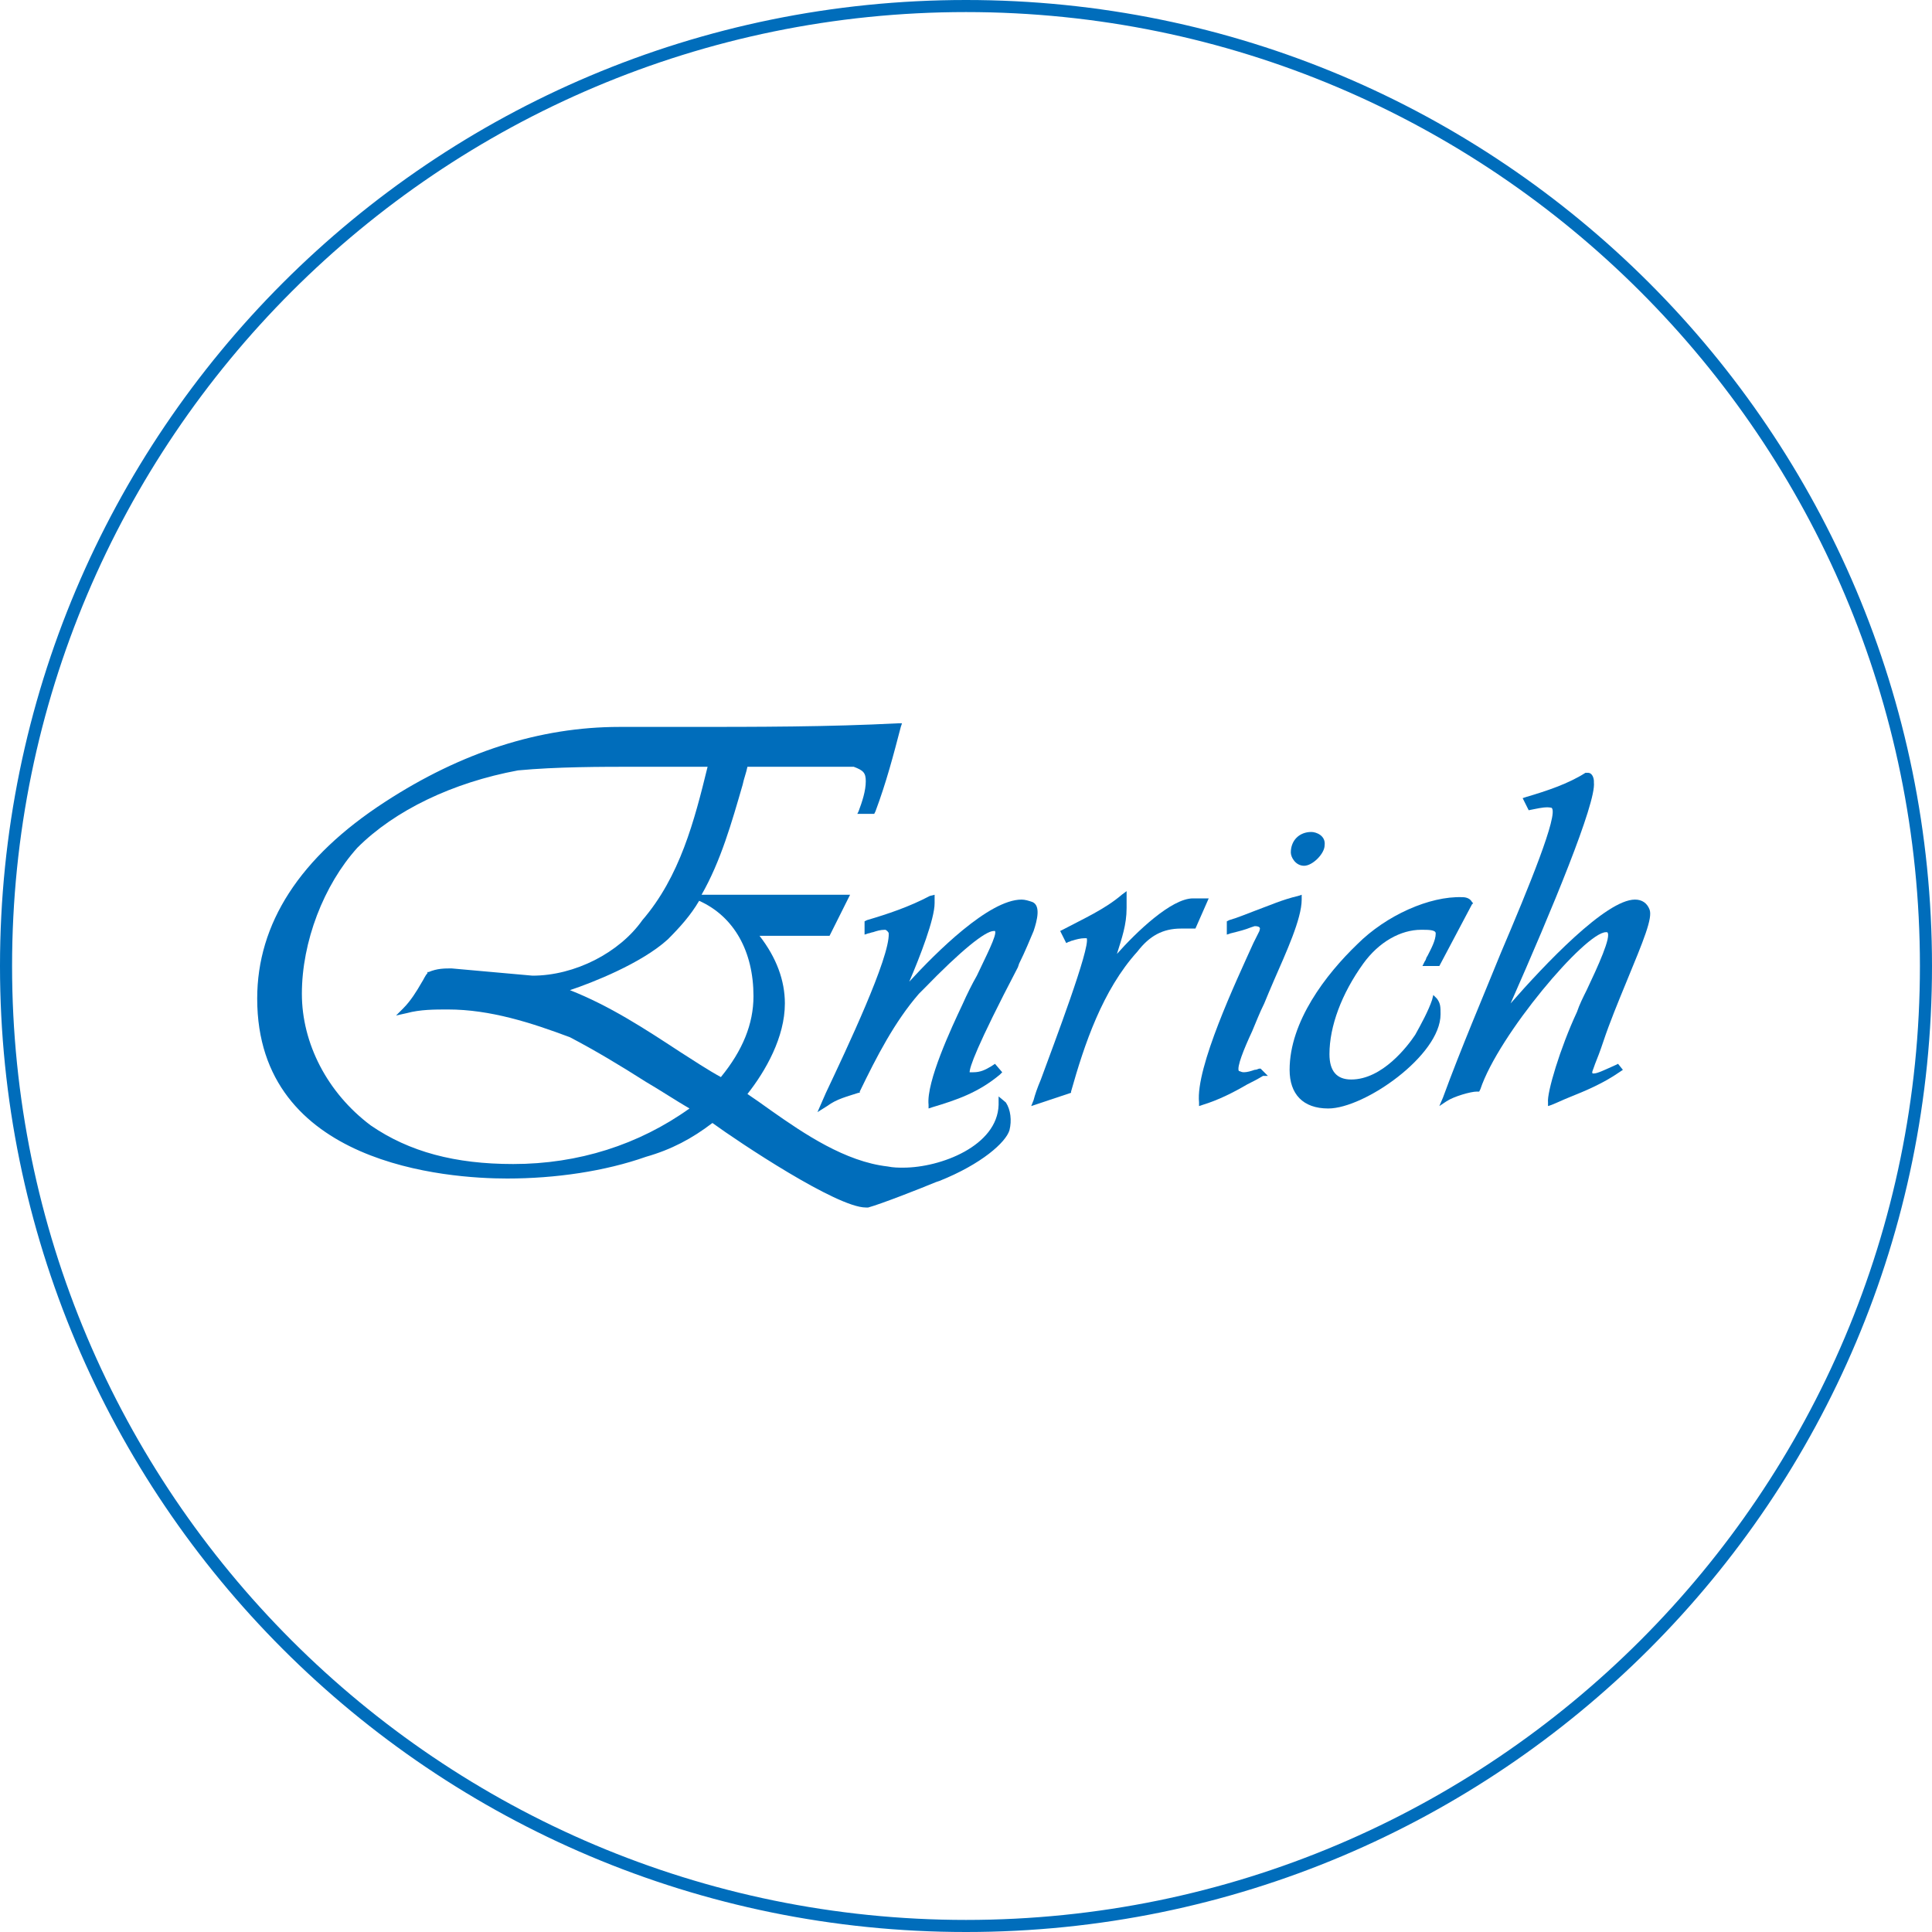
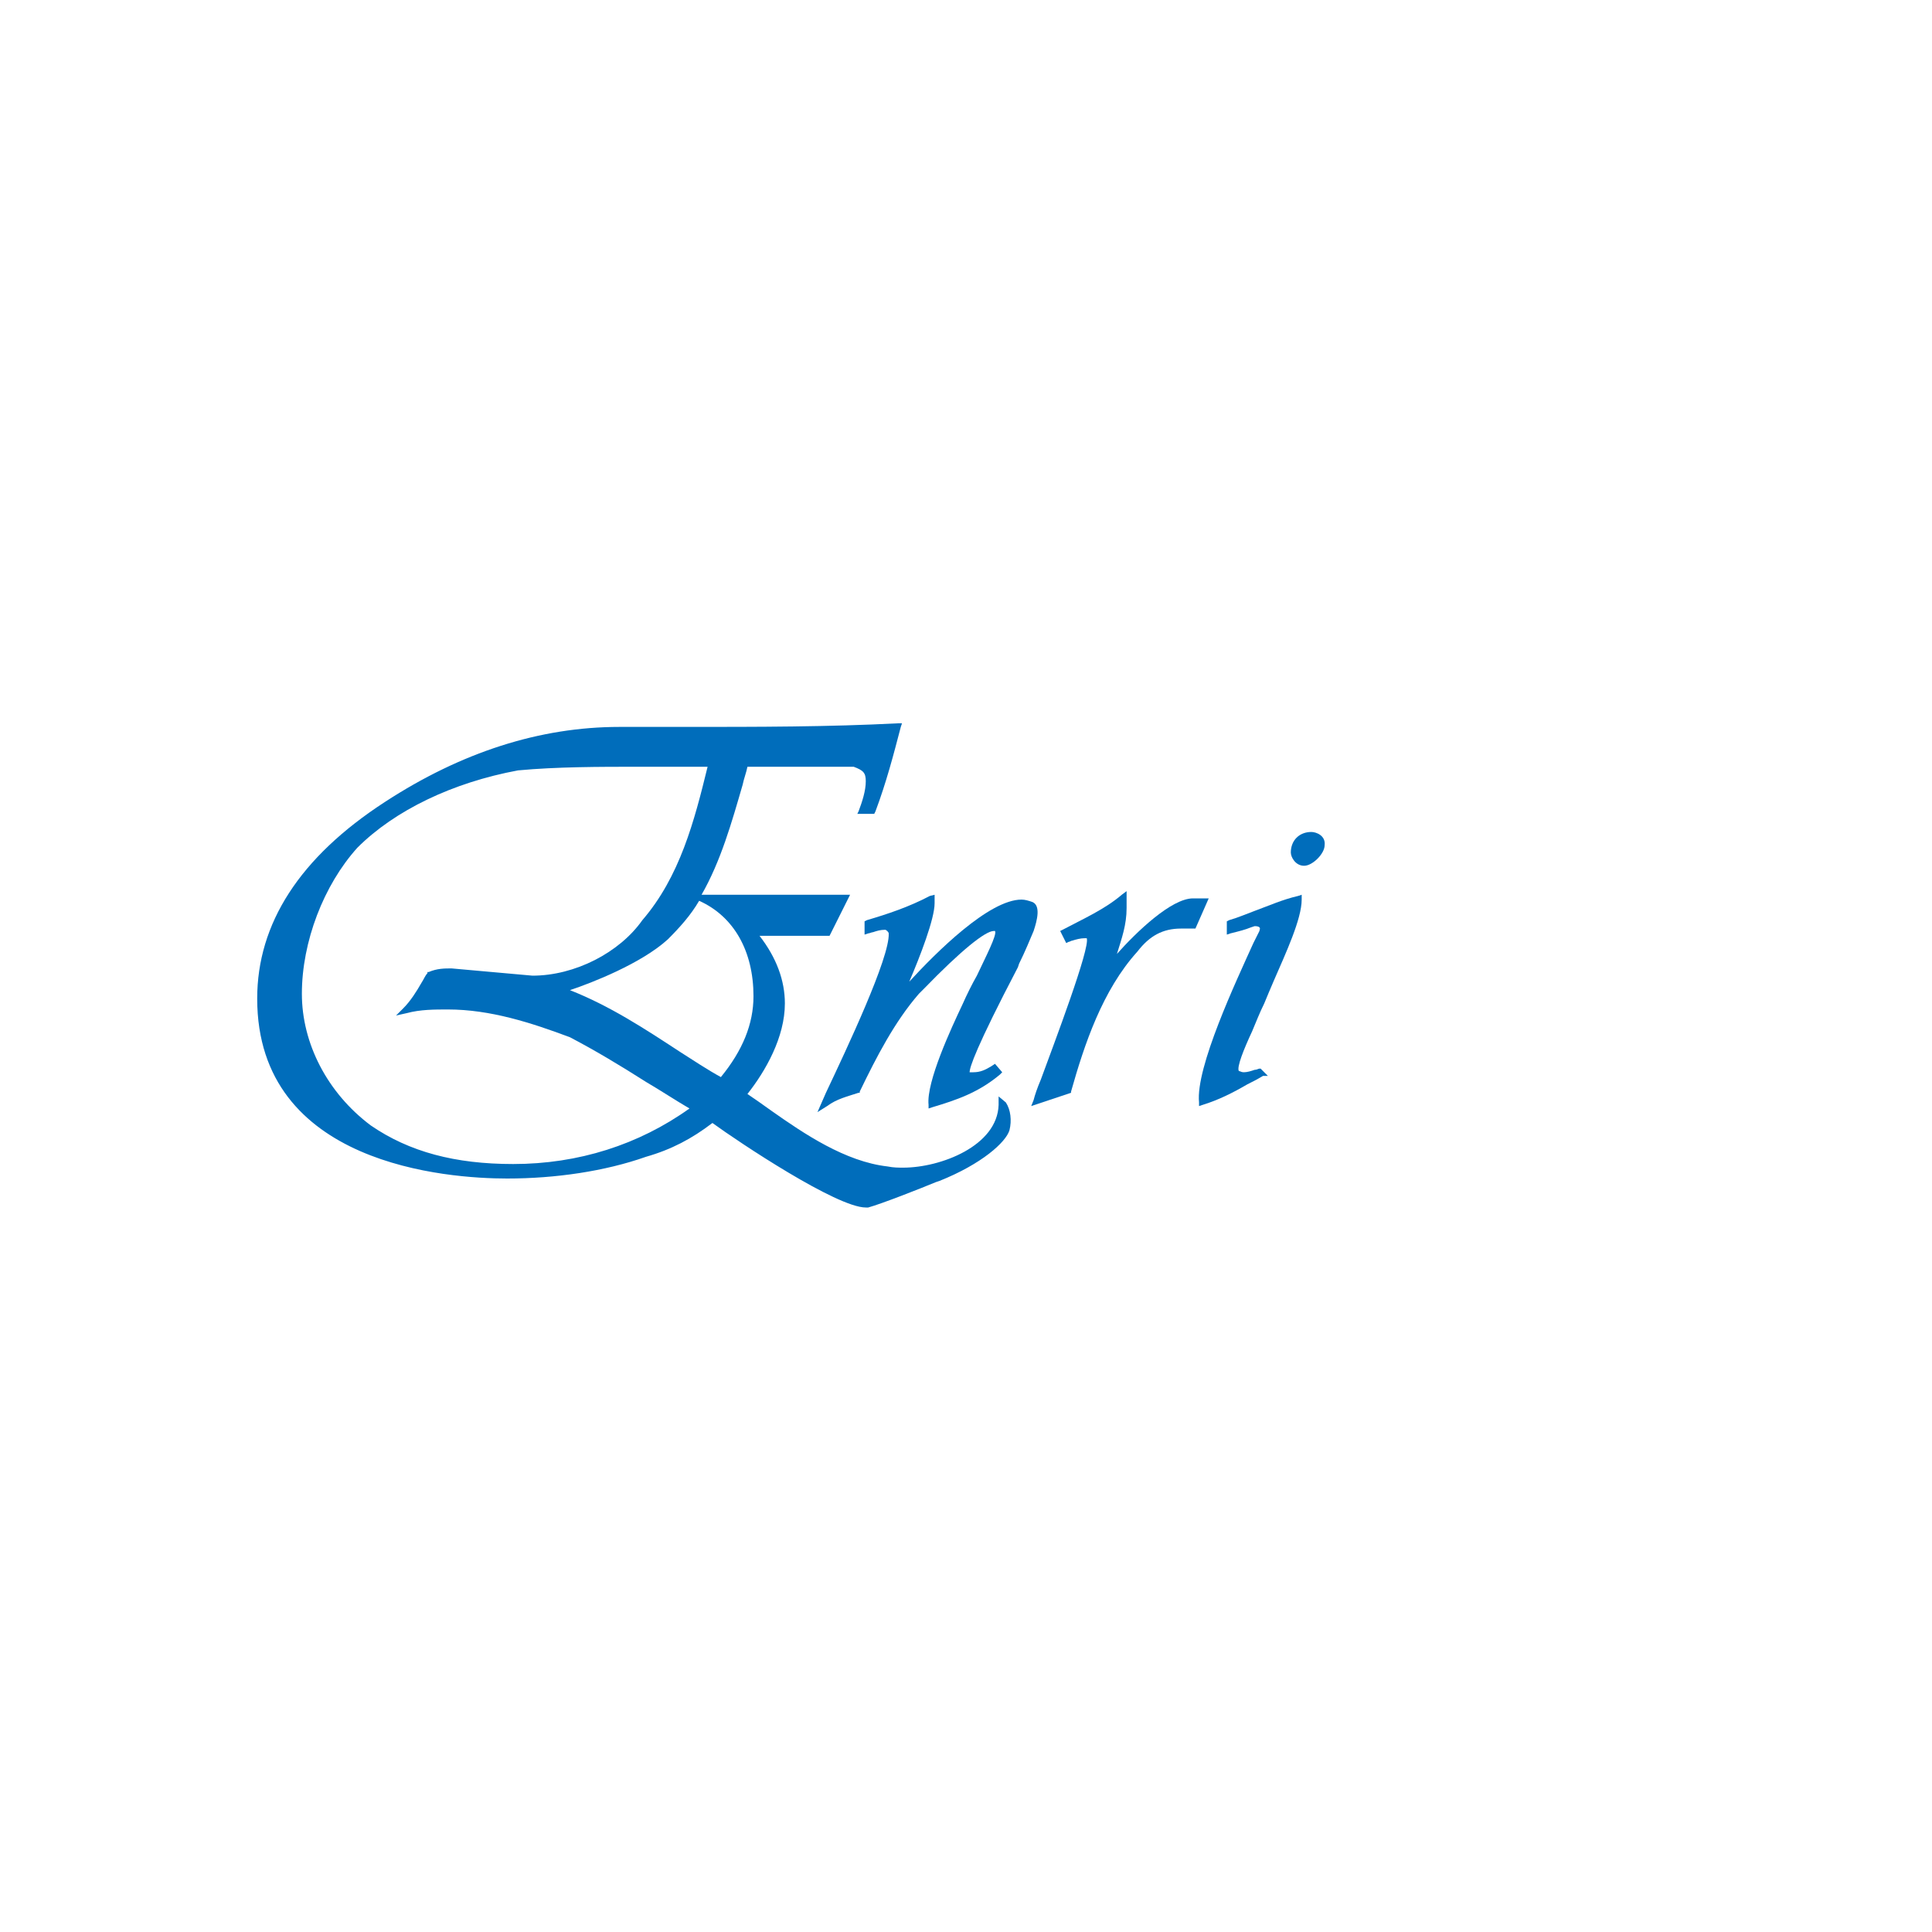
<svg xmlns="http://www.w3.org/2000/svg" version="1.1" id="default" x="0px" y="0px" viewBox="0 0 160 160" style="enable-background:new 0 0 160 160;" xml:space="preserve">
  <style type="text/css">
	.st0{fill:#006DBB;}
</style>
  <g>
-     <path class="st0" d="M80,1c43.6,0,79,35.4,79,79s-35.4,79-79,79S1,123.6,1,80S36.4,1,80,1 M80,0C35.8,0,0,35.8,0,80s35.8,80,80,80   s80-35.8,80-80S124.2,0,80,0L80,0z" />
-   </g>
+     </g>
  <g>
    <g>
      <path class="st0" d="M85.5,74.7c-0.3-0.1-0.6-0.2-0.9-0.2c-2.7,0-7.1,4.4-9.3,6.8c0.9-2.1,2.1-5.2,2.1-6.5v-0.7L77,74.2    c-1.7,0.9-3.5,1.5-5.2,2l-0.2,0.1v1.1l0.3-0.1c0.1,0,0.3-0.1,0.4-0.1c0.3-0.1,0.6-0.2,1-0.2c0.1,0,0.3,0.2,0.3,0.3    c0.1,2-3.5,9.6-5.2,13.2l-0.7,1.6l0.8-0.5c0.8-0.6,1.7-0.8,2.6-1.1h0.1v-0.1c1.4-2.9,2.9-5.8,4.9-8.1l0.4-0.4    c3.1-3.2,5.1-4.8,5.8-4.8h0.1c0.2,0.3-0.8,2.2-1.5,3.7c-0.4,0.7-0.8,1.5-1.2,2.4c-0.9,1.9-3,6.4-2.8,8.3v0.3l0.3-0.1    c2-0.6,3.8-1.2,5.6-2.7l0.2-0.2l-0.6-0.7l-0.3,0.2c-0.5,0.3-0.9,0.5-1.5,0.5h-0.1c-0.2,0-0.2,0-0.2,0c0-0.4,0.5-2,4-8.7l0.1-0.3    c0.5-1,0.9-2,1.2-2.7C85.9,76.2,86.2,75,85.5,74.7z" />
    </g>
    <g>
      <path class="st0" d="M82.7,90.8v0.7c-0.1,3.4-4.8,5.2-7.9,5.2c-0.4,0-0.8,0-1.3-0.1c-3.5-0.4-6.9-2.7-9.6-4.6    c-0.7-0.5-1.4-1-2-1.4c1.5-1.9,3.1-4.7,3.1-7.5c0-1.9-0.7-3.8-2.1-5.6h5.8l1.7-3.4H58.1c1.6-2.8,2.5-6,3.4-9.1    c0.1-0.5,0.3-1,0.4-1.5h8.8c0.8,0.3,1,0.5,1,1.2c0,0.8-0.3,1.7-0.6,2.5L71,67.4h1.4l0.1-0.2c0.9-2.4,1.5-4.7,2.1-7l0.1-0.3h-0.3    c-5.8,0.3-11.6,0.3-17.8,0.3h-5.3c-6.6,0-13.1,2.1-19.4,6.2c-7.1,4.6-10.6,10.1-10.6,16.3c0,13.8,15.8,14.9,20.7,14.9    c4,0,8.1-0.6,11.5-1.8c2.1-0.6,3.8-1.5,5.5-2.8c2.2,1.6,10.3,7,12.7,7c0.1,0,0.1,0,0.2,0c1.1-0.3,4.4-1.6,5.6-2.1l0.3-0.1    c3.5-1.4,5.5-3.2,5.8-4.2c0.2-0.8,0.1-1.7-0.3-2.3L82.7,90.8z M42.5,96.4c-4.8,0-8.6-1-11.8-3.2c-3.6-2.7-5.7-6.8-5.7-10.9    c0-4.3,1.8-9,4.6-12.1c3.1-3.1,7.9-5.4,13.3-6.4c3.2-0.3,6.8-0.3,9.9-0.3h5.8c-1.1,4.5-2.3,9.1-5.4,12.7c-1.9,2.7-5.6,4.6-9.1,4.6    l-6.7-0.6c-0.6,0-1.2,0-1.9,0.3h-0.1v0.1c-0.2,0.2-0.3,0.5-0.5,0.8c-0.4,0.7-0.9,1.5-1.5,2.1l-0.6,0.6l0.9-0.2    c1.1-0.3,2.3-0.3,3.4-0.3c3.5,0,6.9,1.1,10.1,2.3c2.1,1.1,4.1,2.3,6.3,3.7c1.2,0.7,2.4,1.5,3.6,2.2C52.9,94.8,47.9,96.4,42.5,96.4    z M56.3,87.1c-2.9-1.9-5.8-3.8-9.1-5.1c1.8-0.6,5.9-2.2,8.1-4.2c1-1,1.9-2,2.6-3.2l0,0c2.9,1.3,4.5,4.2,4.5,7.9    c0,2.3-0.9,4.5-2.7,6.7C58.6,88.6,57.4,87.8,56.3,87.1z" />
    </g>
    <g>
-       <path class="st0" d="M132.8,86.2c0.5-1.5,1.2-3.2,1.9-4.9c1.4-3.4,2.2-5.3,1.9-6c-0.2-0.5-0.6-0.8-1.2-0.8    c-2.4,0-7.5,5.4-10.3,8.6c3.4-7.7,7.1-16.6,6.9-18.3v-0.1c0-0.2-0.1-0.7-0.5-0.7h-0.1h-0.1c-1.4,0.9-3.2,1.5-4.9,2l-0.3,0.1l0.5,1    l0.5-0.1c0.5-0.1,1-0.2,1.4-0.1c0.6,0.5-1.9,6.6-4.2,12c-1.5,3.7-3.3,7.9-4.8,12l-0.3,0.7l0.6-0.4c0.6-0.4,2-0.8,2.5-0.8h0.2    l0.1-0.2c1.5-4.5,8.7-13,10.4-13c0.1,0,0.1,0,0.1,0c0.4,0.3-0.8,2.9-1.7,4.8c-0.3,0.6-0.6,1.2-0.8,1.8c-1.4,3-2.5,6.7-2.4,7.5v0.3    l0.3-0.1c0.5-0.2,0.9-0.4,1.4-0.6c1.5-0.6,2.9-1.2,4.2-2.1l0.3-0.2l-0.4-0.5l-0.2,0.1c-0.9,0.4-1.5,0.7-1.8,0.7    c-0.1,0-0.1,0-0.1,0c-0.1-0.1,0-0.2,0.2-0.8C132.3,87.6,132.5,87.1,132.8,86.2z" />
-     </g>
+       </g>
    <g>
-       <path class="st0" d="M119,82.7l-0.3-0.3l-0.1,0.4c-0.3,0.9-0.9,2-1.4,2.9c-0.6,0.9-2.7,3.7-5.3,3.7c-1.2,0-1.8-0.7-1.8-2.1    c0-2.3,1-5,2.8-7.5c1.3-1.8,3.1-2.8,4.8-2.8c0.6,0,1.2,0,1.2,0.3c0,0.6-0.4,1.3-0.7,1.9c-0.1,0.1-0.1,0.3-0.2,0.4l-0.2,0.4h1.4    l2.7-5.1l0.1-0.1l-0.1-0.1c-0.2-0.4-0.7-0.4-0.8-0.4c-2.7-0.1-6.3,1.5-8.7,3.9c-2.6,2.5-5.6,6.4-5.6,10.4c0,2,1.1,3.2,3.2,3.2    c3,0,9.3-4.4,9.3-7.8C119.3,83.4,119.3,83.1,119,82.7z" />
-     </g>
+       </g>
    <g>
      <g>
        <path class="st0" d="M108.6,68.9c-1,0-1.7,0.7-1.7,1.7c0,0.4,0.4,1.1,1.1,1.1s1.7-1,1.7-1.7C109.8,69.2,109,68.9,108.6,68.9z" />
      </g>
      <g>
        <path class="st0" d="M104,75.4c-0.8,0.3-1.5,0.6-2.2,0.8l-0.2,0.1v1.1l0.3-0.1c0.8-0.2,1.2-0.3,1.7-0.5l0.3-0.1     c0.1,0,0.3,0,0.4,0.1s0,0.2,0,0.3c-0.1,0.2-0.3,0.6-0.5,1c-1.4,3.1-4.8,10.3-4.5,13.2v0.3l0.3-0.1c1.3-0.4,2.5-1,3.7-1.7     c0.4-0.2,0.8-0.4,1.3-0.7l0.4,0l-0.6-0.6h-0.1c-0.1,0-0.2,0.1-0.4,0.1c-0.3,0.1-0.6,0.2-0.9,0.2c-0.2,0-0.3-0.1-0.4-0.1     c-0.2-0.3,0.4-1.8,1.1-3.3c0.3-0.7,0.6-1.5,1-2.3c0.2-0.5,0.5-1.2,0.8-1.9c1-2.3,2.3-5.1,2.3-6.7v-0.4l-0.3,0.1     C106.2,74.5,105.1,75,104,75.4z" />
      </g>
    </g>
    <g>
      <path class="st0" d="M100.1,74.4h-1.3c-1.8,0-4.7,2.8-6.3,4.6c0.4-1.3,0.8-2.4,0.8-3.8v-1.4l-0.4,0.3c-1.4,1.2-3.2,2-4.9,2.9    l-0.2,0.1l0.5,1l0.2-0.1c0.1,0,0.2-0.1,0.3-0.1c0.3-0.1,0.7-0.2,1-0.2c0.1,0,0.2,0,0.2,0c0.3,0.8-2.7,8.7-3.8,11.7    c-0.3,0.7-0.5,1.3-0.6,1.7l-0.2,0.5l3.3-1.1v-0.1c1.1-3.9,2.6-8.4,5.5-11.6c1-1.3,2.1-1.9,3.6-1.9H99L100.1,74.4z" />
    </g>
  </g>
</svg>